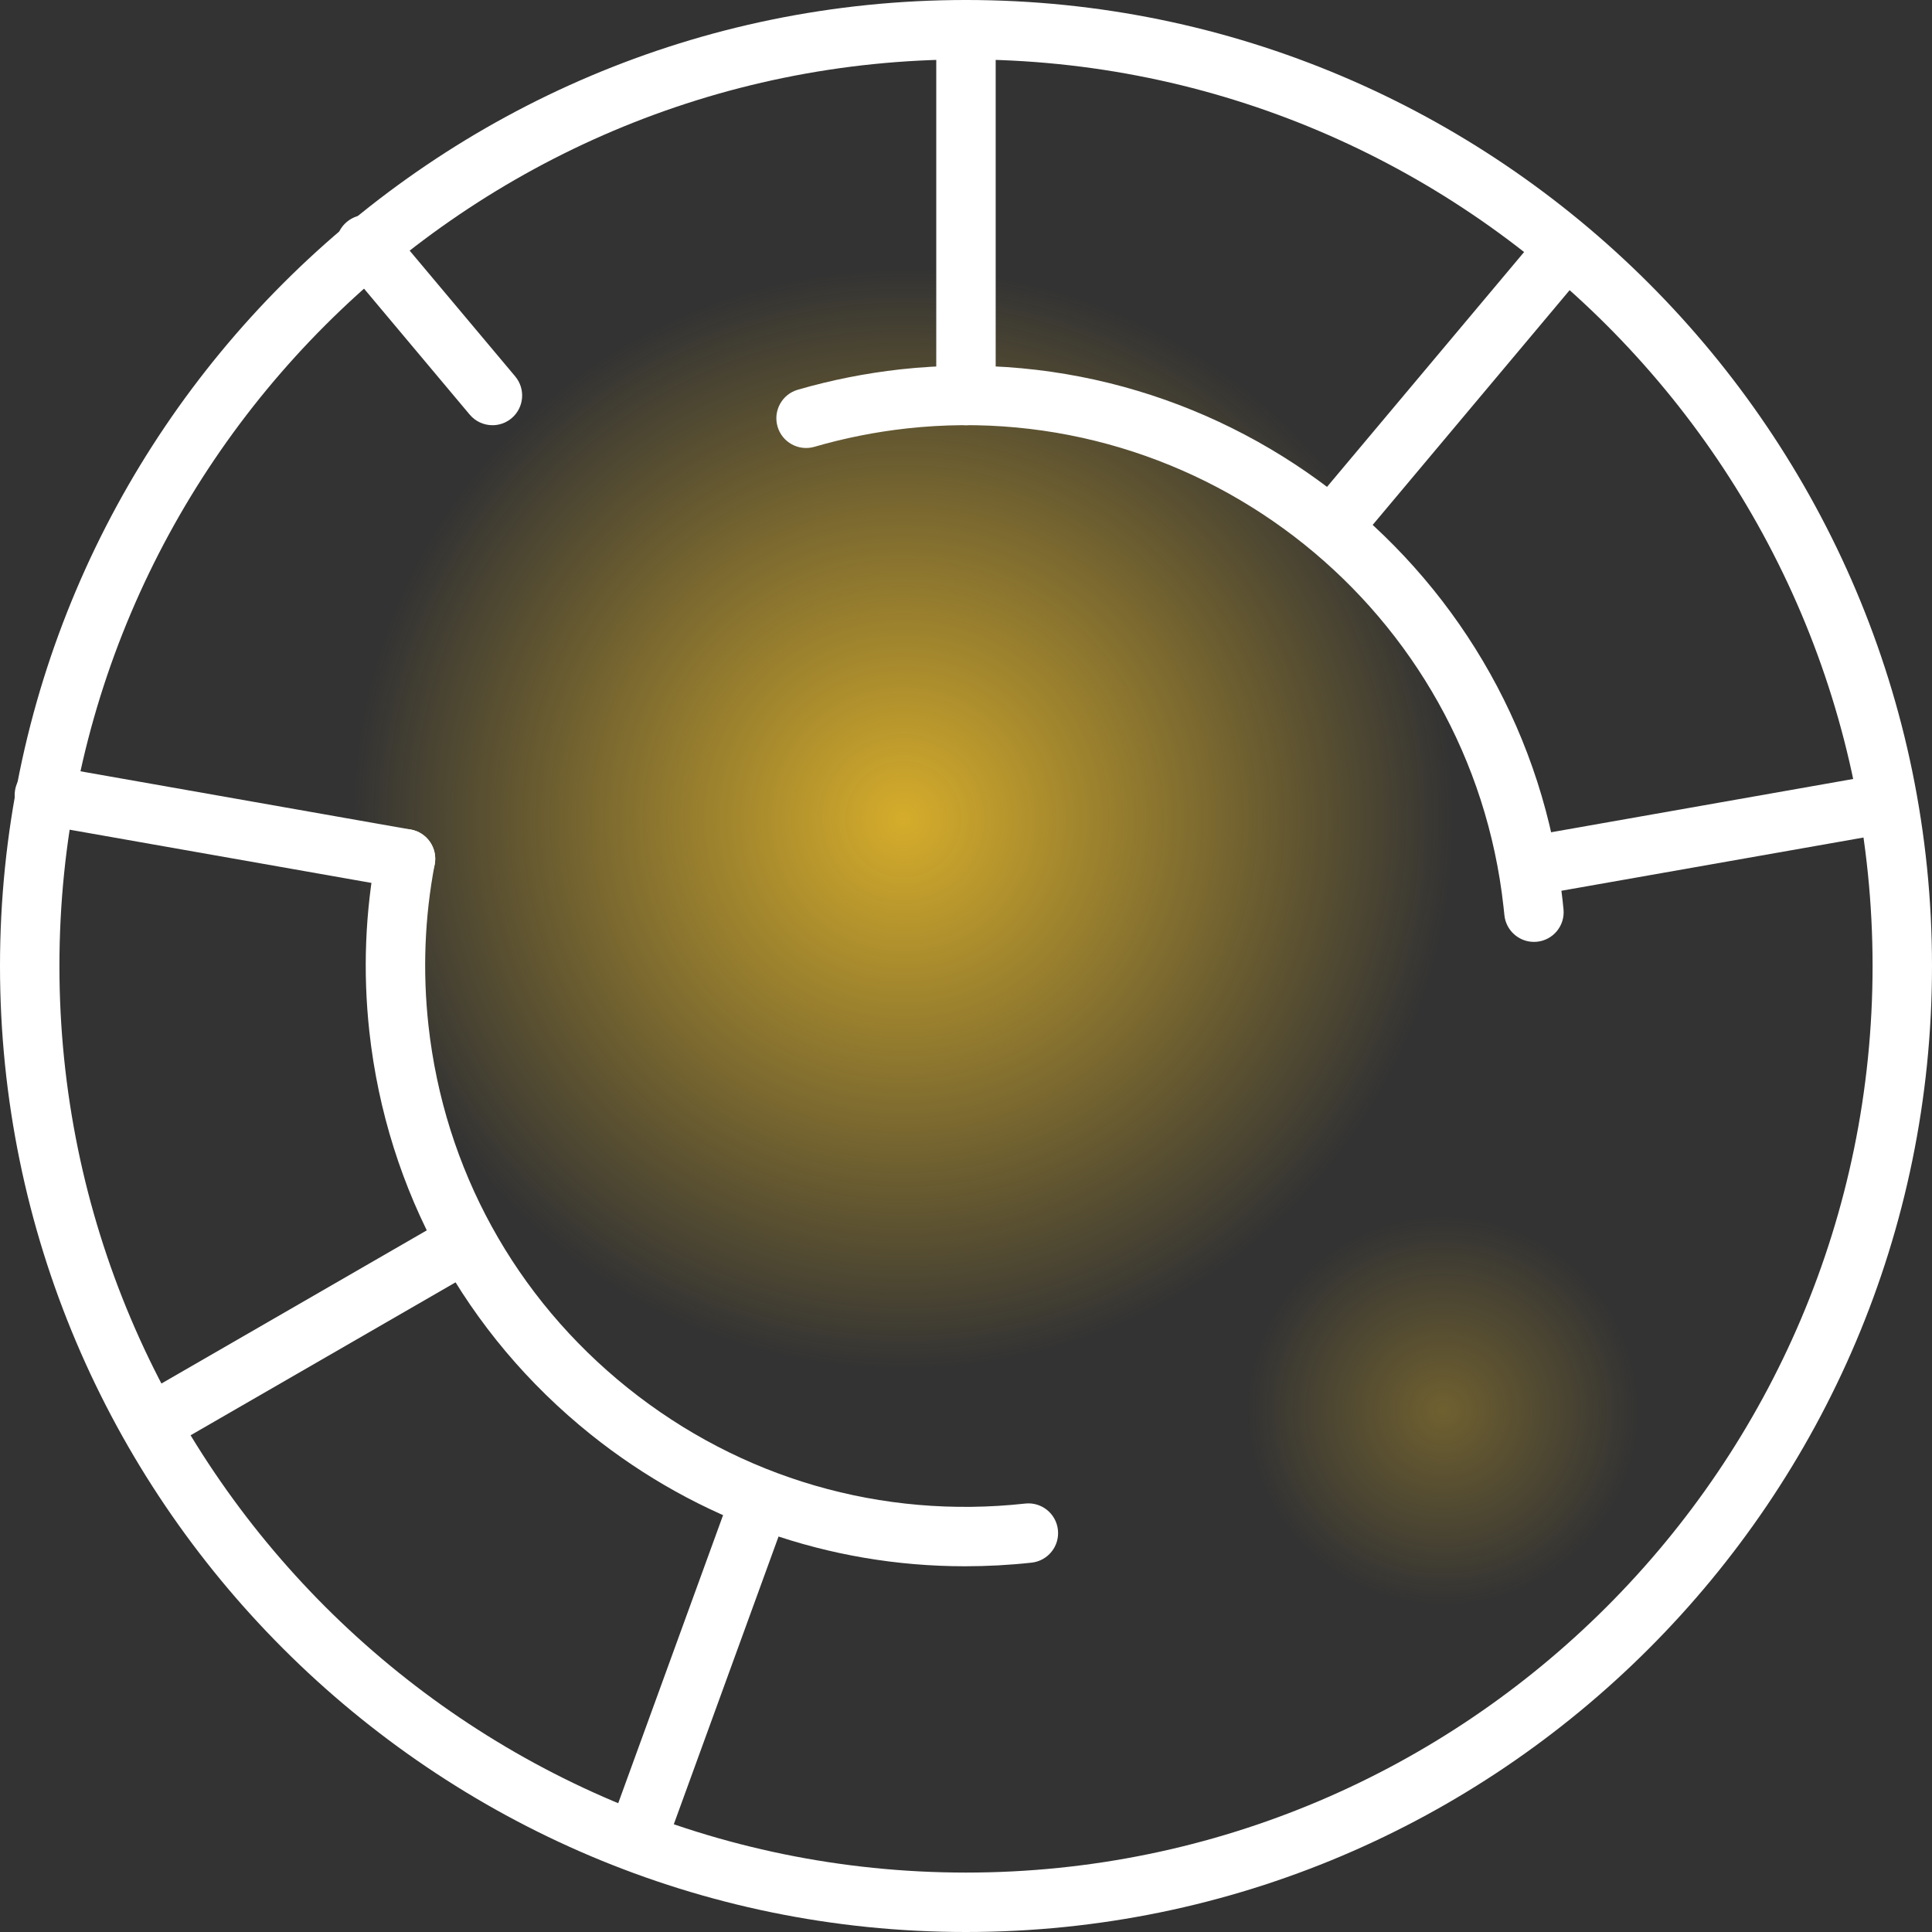
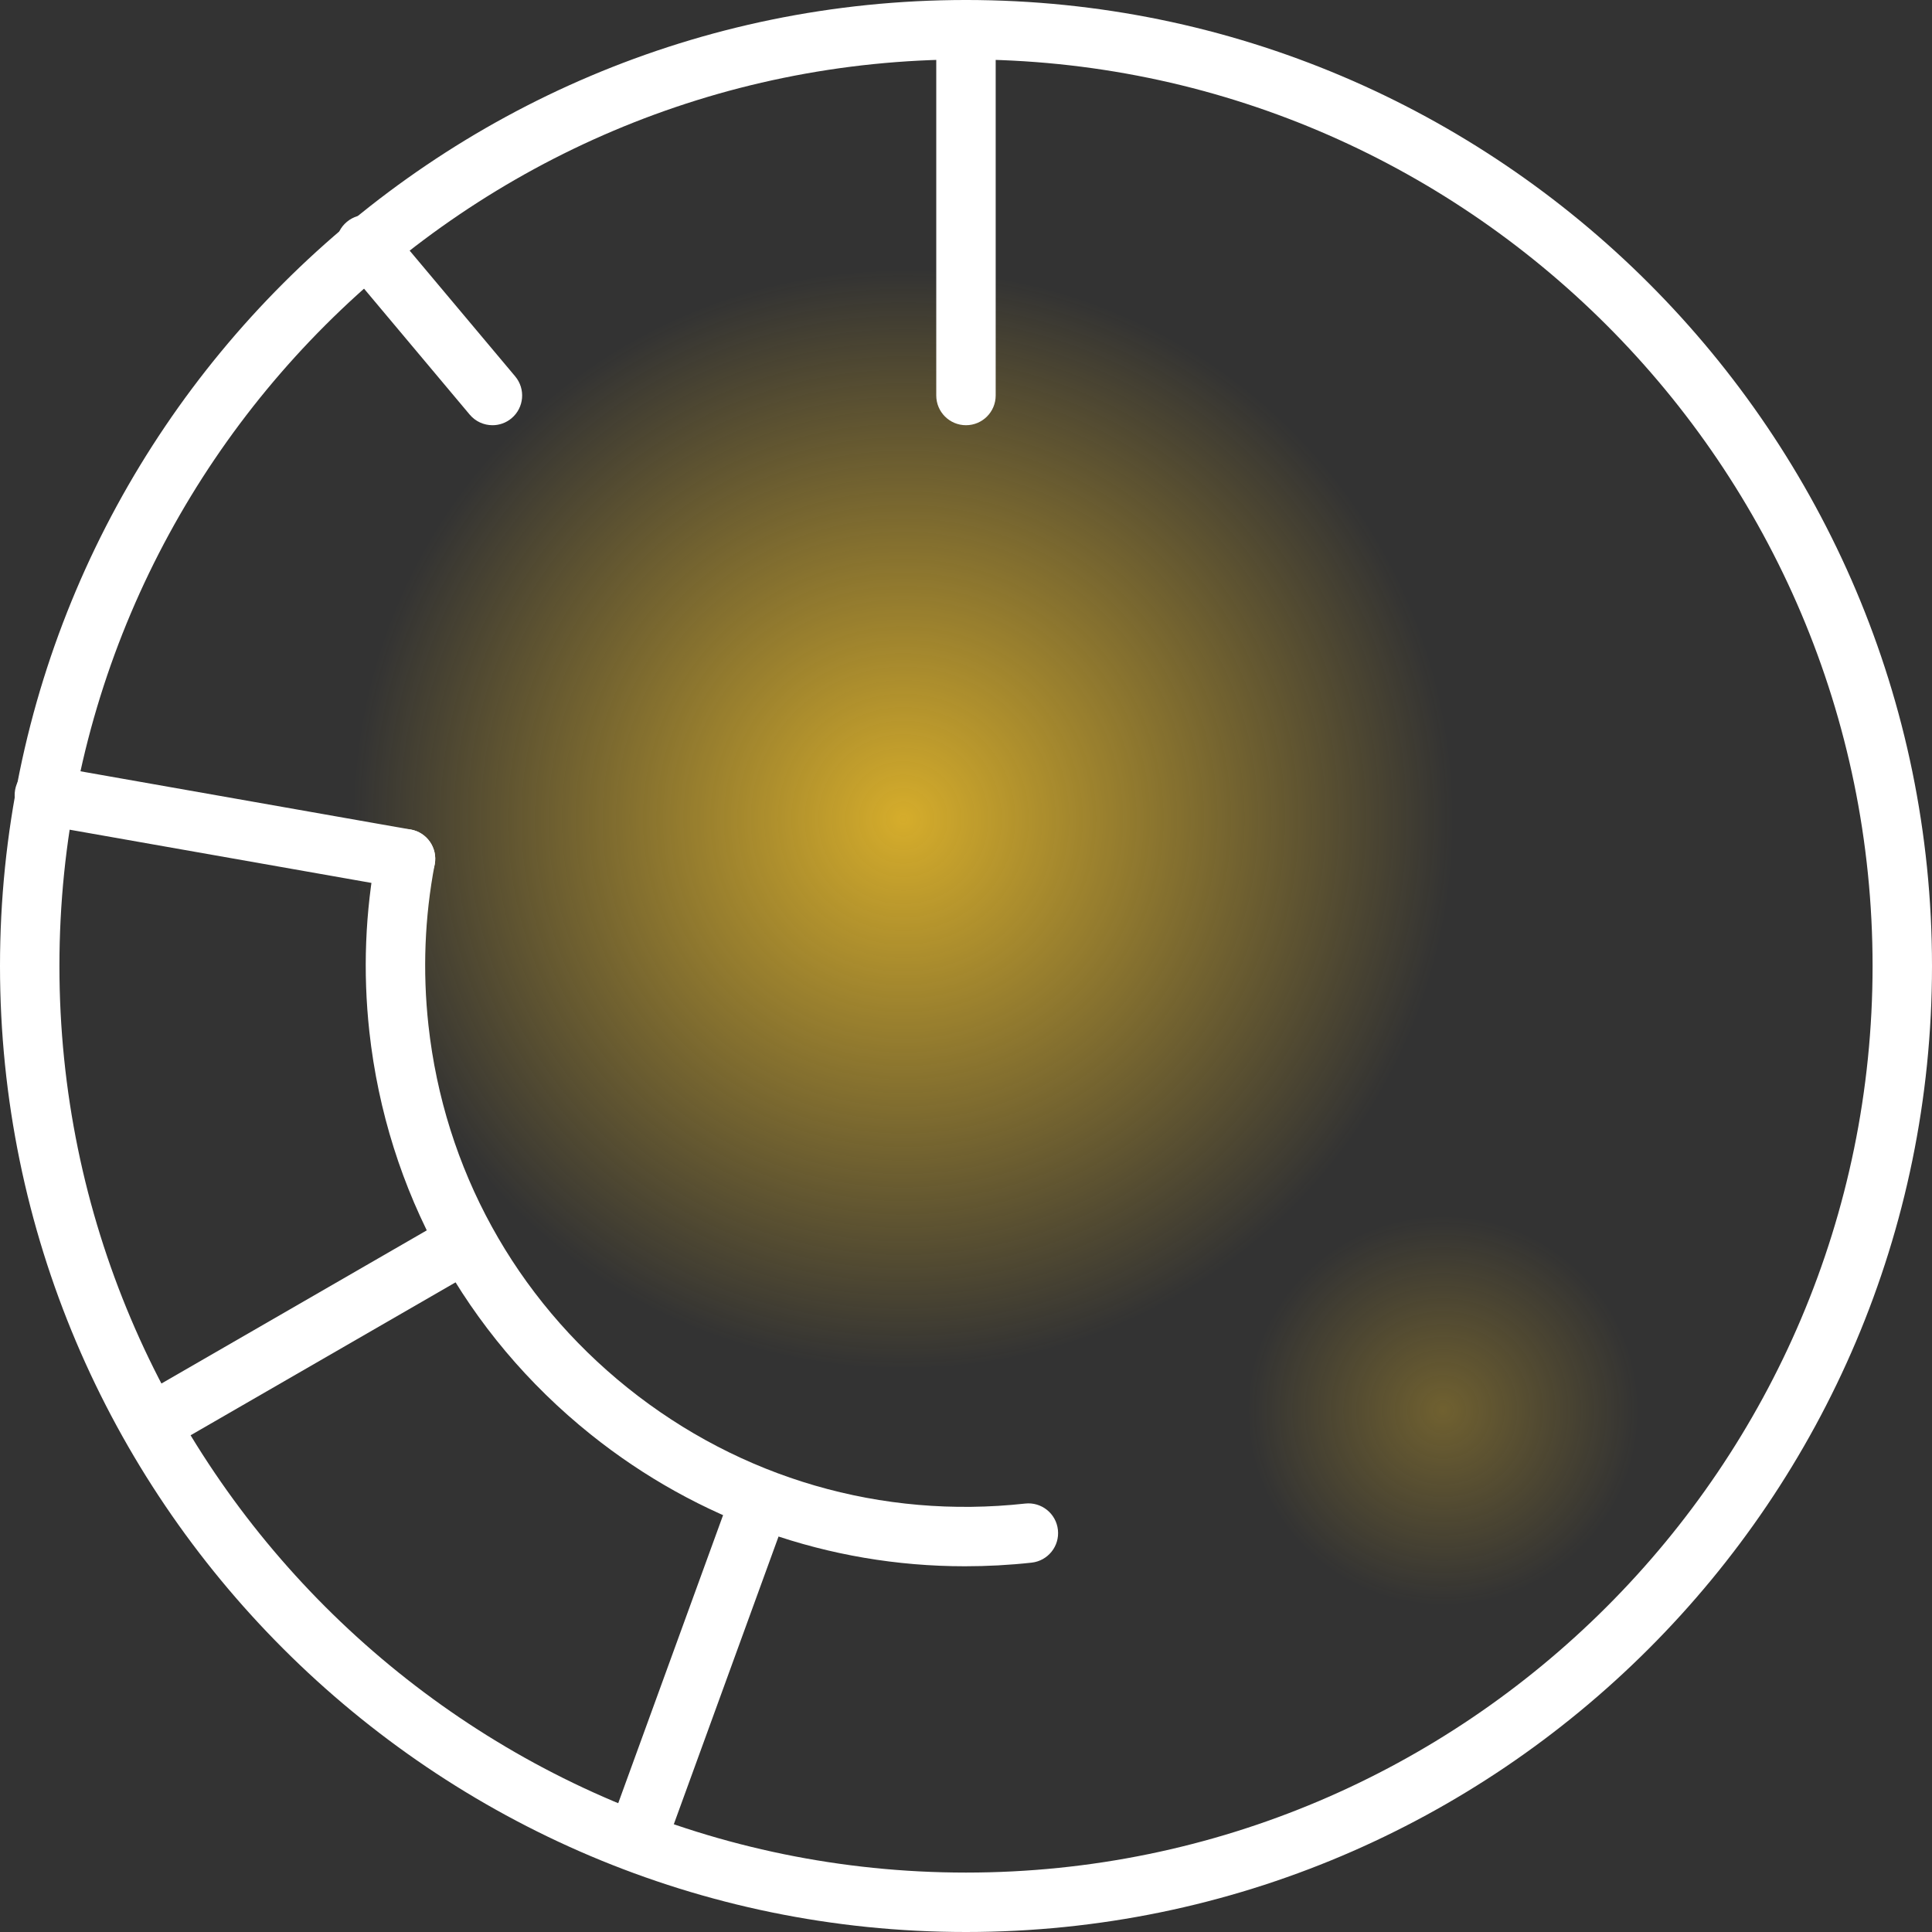
<svg xmlns="http://www.w3.org/2000/svg" width="33" height="33" viewBox="0 0 33 33" fill="none">
  <rect x="0" y="0" width="33" height="33" fill="#333333" stroke="none" />
  <path opacity="0.8" d="M15.429 23.356C20.619 23.356 24.827 19.164 24.827 13.992C24.827 8.82 20.619 4.628 15.429 4.628C10.238 4.628 6.03 8.82 6.03 13.992C6.03 19.164 10.238 23.356 15.429 23.356Z" fill="url(#paint0_radial)" />
  <path opacity="0.3" d="M24.65 27.418C26.493 27.418 27.987 25.929 27.987 24.093C27.987 22.256 26.493 20.768 24.65 20.768C22.807 20.768 21.312 22.256 21.312 24.093C21.312 25.929 22.807 27.418 24.65 27.418Z" fill="url(#paint1_radial)" />
  <path d="M16.5 33C7.402 33 0 25.598 0 16.5C0 7.402 7.402 0 16.5 0C25.598 0 33 7.402 33 16.5C33 25.598 25.598 33 16.5 33ZM16.5 1.015C7.961 1.015 1.015 7.961 1.015 16.5C1.015 25.038 7.961 31.985 16.5 31.985C25.038 31.985 31.985 25.038 31.985 16.5C31.985 7.961 25.038 1.015 16.5 1.015Z" fill="white" />
-   <path d="M26.2 16.088C25.942 16.088 25.721 15.891 25.696 15.629C25.691 15.582 25.687 15.536 25.681 15.489C25.124 10.427 20.552 6.761 15.489 7.318C14.954 7.377 14.422 7.483 13.91 7.632C13.641 7.71 13.359 7.555 13.281 7.286C13.203 7.017 13.357 6.735 13.627 6.657C14.195 6.492 14.785 6.375 15.378 6.309C20.997 5.691 26.072 9.759 26.69 15.378C26.696 15.43 26.701 15.482 26.706 15.533C26.733 15.812 26.528 16.06 26.249 16.086C26.232 16.088 26.216 16.088 26.2 16.088Z" fill="white" />
  <path d="M16.48 26.753C14.159 26.753 11.924 25.972 10.087 24.499C7.951 22.786 6.609 20.344 6.309 17.622C6.197 16.599 6.237 15.574 6.428 14.573C6.481 14.298 6.747 14.118 7.022 14.17C7.297 14.223 7.477 14.488 7.425 14.764C7.253 15.665 7.217 16.589 7.318 17.511C7.588 19.963 8.797 22.164 10.722 23.707C12.647 25.25 15.059 25.952 17.511 25.682C17.788 25.651 18.04 25.852 18.07 26.131C18.101 26.409 17.9 26.66 17.622 26.691C17.24 26.733 16.859 26.753 16.48 26.753Z" fill="white" />
  <path d="M16.5 7.263C16.219 7.263 15.992 7.036 15.992 6.755V0.507C15.992 0.227 16.219 0 16.5 0C16.78 0 17.007 0.227 17.007 0.507V6.755C17.007 7.036 16.78 7.263 16.5 7.263Z" fill="white" />
  <path d="M8.412 7.263C8.267 7.263 8.123 7.201 8.023 7.082L5.861 4.505C5.681 4.291 5.709 3.97 5.924 3.79C6.138 3.61 6.458 3.638 6.638 3.853L8.8 6.429C8.98 6.644 8.952 6.964 8.738 7.144C8.643 7.224 8.527 7.263 8.412 7.263Z" fill="white" />
  <path d="M6.927 15.176C6.898 15.176 6.869 15.173 6.839 15.168L0.669 14.08C0.393 14.032 0.209 13.768 0.258 13.492C0.307 13.216 0.569 13.032 0.846 13.081L7.015 14.169C7.291 14.217 7.475 14.48 7.427 14.757C7.383 15.003 7.169 15.176 6.927 15.176Z" fill="white" />
  <path d="M2.593 24.82C2.418 24.82 2.247 24.73 2.153 24.567C2.013 24.324 2.096 24.014 2.339 23.873L7.611 20.83C7.854 20.689 8.164 20.773 8.304 21.015C8.444 21.258 8.361 21.569 8.118 21.709L2.846 24.752C2.766 24.799 2.679 24.82 2.593 24.82Z" fill="white" />
  <path d="M10.898 31.862C10.841 31.862 10.782 31.852 10.725 31.831C10.461 31.735 10.325 31.444 10.421 31.181L12.489 25.5C12.585 25.236 12.877 25.101 13.139 25.197C13.403 25.293 13.539 25.584 13.443 25.847L11.375 31.528C11.3 31.734 11.105 31.862 10.898 31.862Z" fill="white" />
-   <path d="M26.245 15.282C26.004 15.282 25.79 15.109 25.746 14.863C25.697 14.587 25.882 14.324 26.158 14.275L32.02 13.241C32.297 13.193 32.56 13.377 32.608 13.653C32.657 13.929 32.473 14.192 32.197 14.241L26.334 15.274C26.304 15.28 26.274 15.282 26.245 15.282Z" fill="white" />
-   <path d="M22.907 9.327C22.791 9.327 22.676 9.288 22.581 9.208C22.366 9.028 22.338 8.708 22.518 8.493L26.324 3.958C26.504 3.743 26.824 3.715 27.039 3.895C27.253 4.075 27.282 4.395 27.101 4.61L23.296 9.145C23.195 9.265 23.051 9.327 22.907 9.327Z" fill="white" />
  <defs>
    <radialGradient id="paint0_radial" cx="0" cy="0" r="1" gradientUnits="userSpaceOnUse" gradientTransform="translate(15.429 13.992) scale(9.398 9.364)">
      <stop stop-color="#FECB29" />
      <stop offset="1" stop-color="#FECB29" stop-opacity="0" />
    </radialGradient>
    <radialGradient id="paint1_radial" cx="0" cy="0" r="1" gradientUnits="userSpaceOnUse" gradientTransform="translate(24.65 24.093) scale(3.337 3.325)">
      <stop stop-color="#FECB29" />
      <stop offset="1" stop-color="#FECB29" stop-opacity="0" />
    </radialGradient>
  </defs>
</svg>